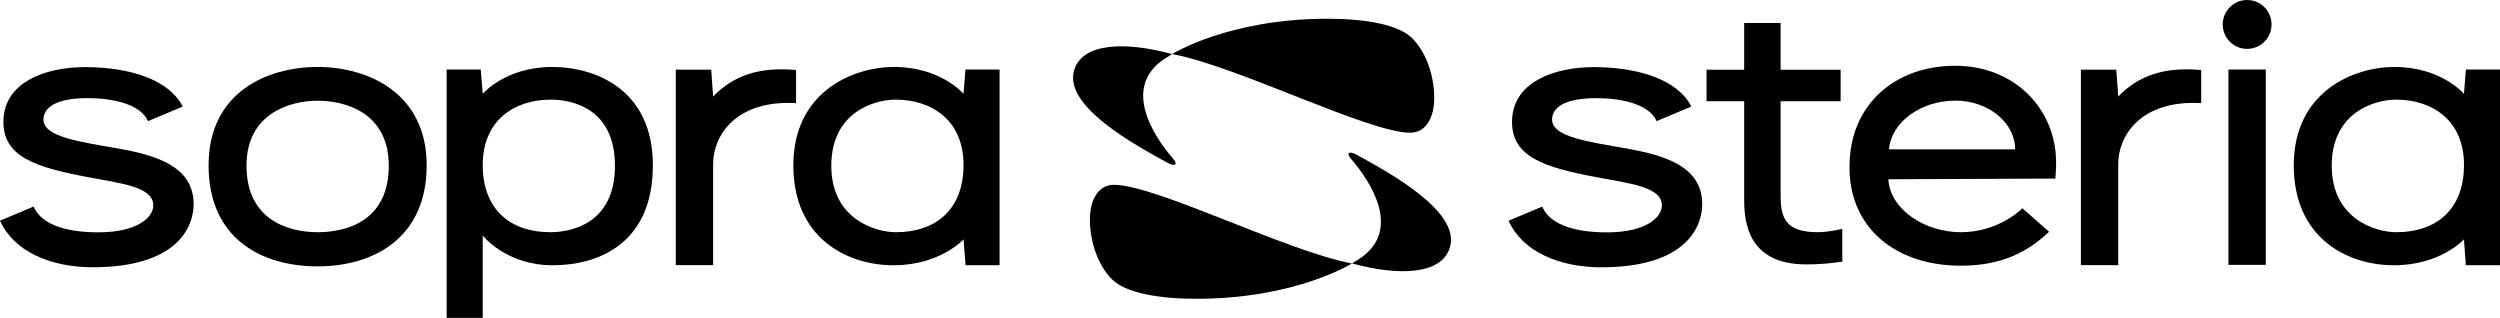
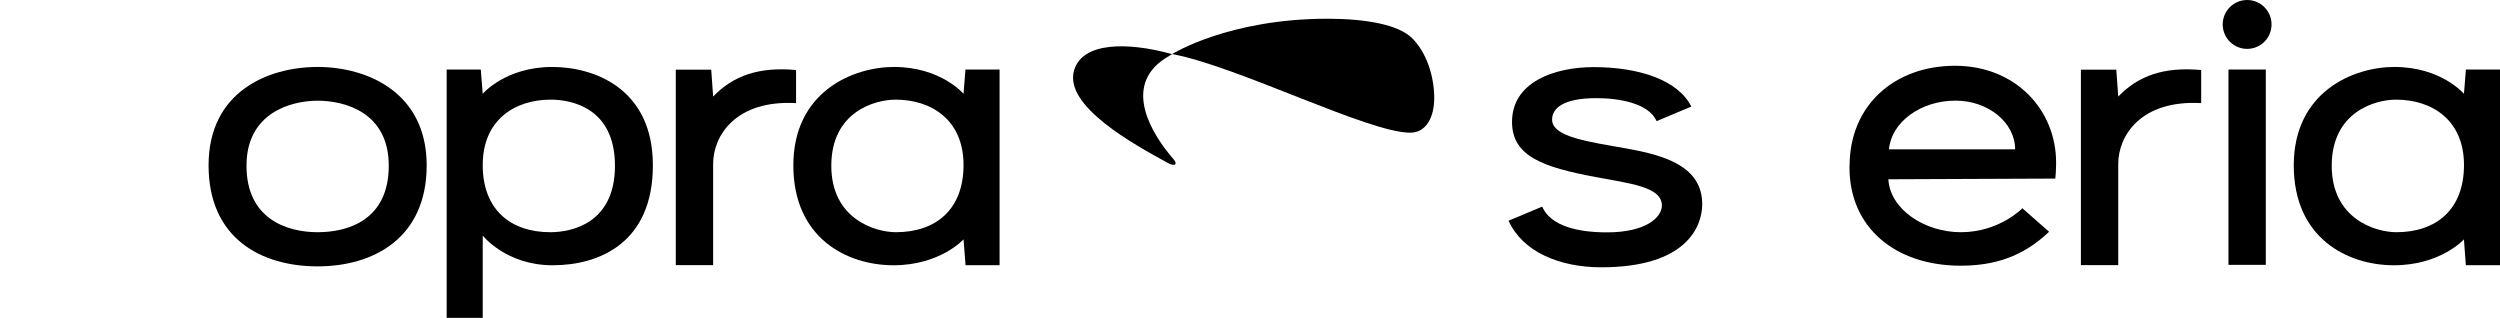
<svg xmlns="http://www.w3.org/2000/svg" id="Layer_2" viewBox="0 0 652.65 82.98">
  <defs>
    <style>.cls-1{fill:#000000;}</style>
  </defs>
  <g id="Layer_1-2">
-     <path class="cls-1" d="m354.89,67.57c-.54.36-1.19.76-1.78,1.1l-.18.11.18.02c11.65,3.2,23.19,3.08,25.4-4.19,2.86-9.38-15.67-19.45-24.42-24.25-1.87-1.03-2.69-.39-1.49.99,5.52,6.36,13.39,18.87,2.29,26.22" />
-     <path class="cls-1" d="m455.33,26.42h-9.82v-8.22h9.82V6.01h9.52v12.19h15.66v8.22h-15.66v24.75c0,6.19,1.72,9.44,9.66,9.44,3.03,0,6.44-.87,6.44-.87v8.57c-3.31.45-5.71.71-9.46.71-14.99,0-16.15-10.81-16.15-16.73v-25.87Z" />
    <rect class="cls-1" x="581.76" y="18.15" width="9.75" height="50.99" />
    <path class="cls-1" d="m608.72,43.27c0,13.89,11.44,17.35,16.87,17.35,10.35,0,17.66-5.85,17.66-17.55s-8.3-17.06-17.76-17.06c-5.36,0-16.77,3.15-16.77,17.26m-9.91-.1c0-19.18,15.5-25.69,26.27-25.69,12.23,0,18.16,7.01,18.16,7.01l.51-6.34h8.9v51.09h-8.92l-.49-6.75s-6.1,6.76-18.27,6.76-26.16-7.09-26.16-26.08" />
    <path class="cls-1" d="m593.01,6.38c0-3.52-2.85-6.38-6.37-6.38s-6.38,2.86-6.38,6.38,2.85,6.38,6.38,6.38,6.37-2.85,6.37-6.38" />
    <path class="cls-1" d="m574.64,26.91v-8.63c-9.62-.88-16.38,1.43-21.65,6.93l-.51-7.03h-9.24v51.03h9.75v-26.44c0-7.38,5.95-16.73,21.65-15.85" />
    <path class="cls-1" d="m482.85,43.36c0-15.95,11.79-26.19,27.53-26.19s26.39,11.43,26.39,25.31c0,0,0,2.17-.21,4.14l-43.58.18c.42,7.88,9.51,13.82,18.89,13.82,10.1,0,16.09-6.25,16.09-6.25l6.97,6.13c-7.08,6.79-14.8,8.86-23.06,8.86-17.19,0-29.04-10.04-29.04-25.6v-.39Zm43.22-4.38c0-6.93-6.98-12.71-15.55-12.71-9.18,0-16.77,5.66-17.38,12.71h32.93Z" />
    <path class="cls-1" d="m424.65,38.77c-9.81-1.75-19.46-2.98-19.46-7.55,0-2.98,2.96-5.6,11.55-5.6,6.38,0,13.75,1.48,15.74,6l9.05-3.8c-3.46-6.95-13.7-10.3-25.47-10.3-10.29,0-21.33,3.9-21.33,14.31,0,9.02,8.21,11.82,21.74,14.37,9.04,1.7,17.38,2.56,17.38,7.44,0,3.08-4.1,7.02-14.36,7.02-7.29,0-14.64-1.53-16.89-6.72l-8.77,3.68c3.6,8.01,13.14,12.16,24.2,12.16,22.08,0,26.35-10.51,26.35-16.47,0-9.93-9.88-12.78-19.74-14.54" />
    <path class="cls-1" d="m143.77,26.01c-9.45,0-17.75,5.36-17.75,17.06s7.3,17.55,17.65,17.55c5.42,0,16.87-2.2,16.87-17.35s-11.41-17.26-16.77-17.26m.51,43.24c-12.21,0-18.26-7.76-18.26-7.76v21.49h-9.41V18.15h8.9l.51,6.34s5.92-7.01,18.16-7.01c10.76,0,26.26,5.49,26.26,25.69s-13.95,26.08-26.16,26.08" />
    <path class="cls-1" d="m217.02,43.27c0,13.89,11.44,17.35,16.87,17.35,10.35,0,17.65-5.85,17.65-17.55s-8.3-17.06-17.75-17.06c-5.36,0-16.77,3.15-16.77,17.26m-9.91-.1c0-19.18,15.5-25.69,26.27-25.69,12.23,0,18.16,7.01,18.16,7.01l.5-6.34h8.91v51.09h-8.88l-.53-6.75s-6.1,6.76-18.27,6.76-26.16-7.09-26.16-26.08" />
    <path class="cls-1" d="m207.82,26.91v-8.63c-9.62-.88-16.38,1.43-21.65,6.93l-.5-7.03h-9.25v51.03h9.75v-26.44c0-7.38,5.95-16.73,21.65-15.85" />
-     <path class="cls-1" d="m30.81,38.77c-9.81-1.75-19.46-2.98-19.46-7.55,0-2.98,2.96-5.6,11.55-5.6,6.38,0,13.74,1.48,15.74,6l9.05-3.8c-3.47-6.95-13.7-10.3-25.47-10.3C11.93,17.51.89,21.41.89,31.82c0,9.02,8.21,11.82,21.75,14.37,9.04,1.7,17.38,2.56,17.38,7.44,0,3.08-4.11,7.02-14.36,7.02-7.29,0-14.65-1.53-16.89-6.72l-8.77,3.68c3.59,8.01,13.14,12.16,24.2,12.16,22.08,0,26.35-10.51,26.35-16.47,0-9.93-9.88-12.78-19.74-14.54" />
    <path class="cls-1" d="m82.92,17.48c-13.04,0-28.47,6.51-28.47,25.69s13.89,26.37,28.47,26.37,28.47-7.38,28.47-26.37-15.43-25.69-28.47-25.69m0,43.14c-8.01,0-18.57-3.46-18.57-17.35s11.71-16.98,18.57-16.98,18.57,2.87,18.57,16.98-10.55,17.35-18.57,17.35" />
-     <path class="cls-1" d="m352.94,68.78s-14.67,9.22-40.56,9.22c-10.03,0-18.47-1.54-22.05-5.05-3.76-3.7-5.8-9.93-5.8-15.66,0-4.91,2.04-9.04,6.29-9.04,10.92,0,44.92,17.29,62.11,20.53" />
    <path class="cls-1" d="m304.05,15.32c.54-.36,1.19-.76,1.78-1.1l.18-.11-.18-.02c-11.65-3.2-23.19-3.08-25.4,4.19-2.86,9.38,15.67,19.45,24.42,24.25,1.87,1.03,2.69.39,1.49-.99-5.52-6.36-13.39-18.87-2.29-26.22" />
    <path class="cls-1" d="m306.01,14.11s14.67-9.22,40.56-9.22c10.03,0,18.47,1.54,22.05,5.05,3.76,3.7,5.8,9.93,5.8,15.66,0,4.91-2.04,9.04-6.29,9.04-10.92,0-44.92-17.29-62.11-20.53" />
  </g>
</svg>